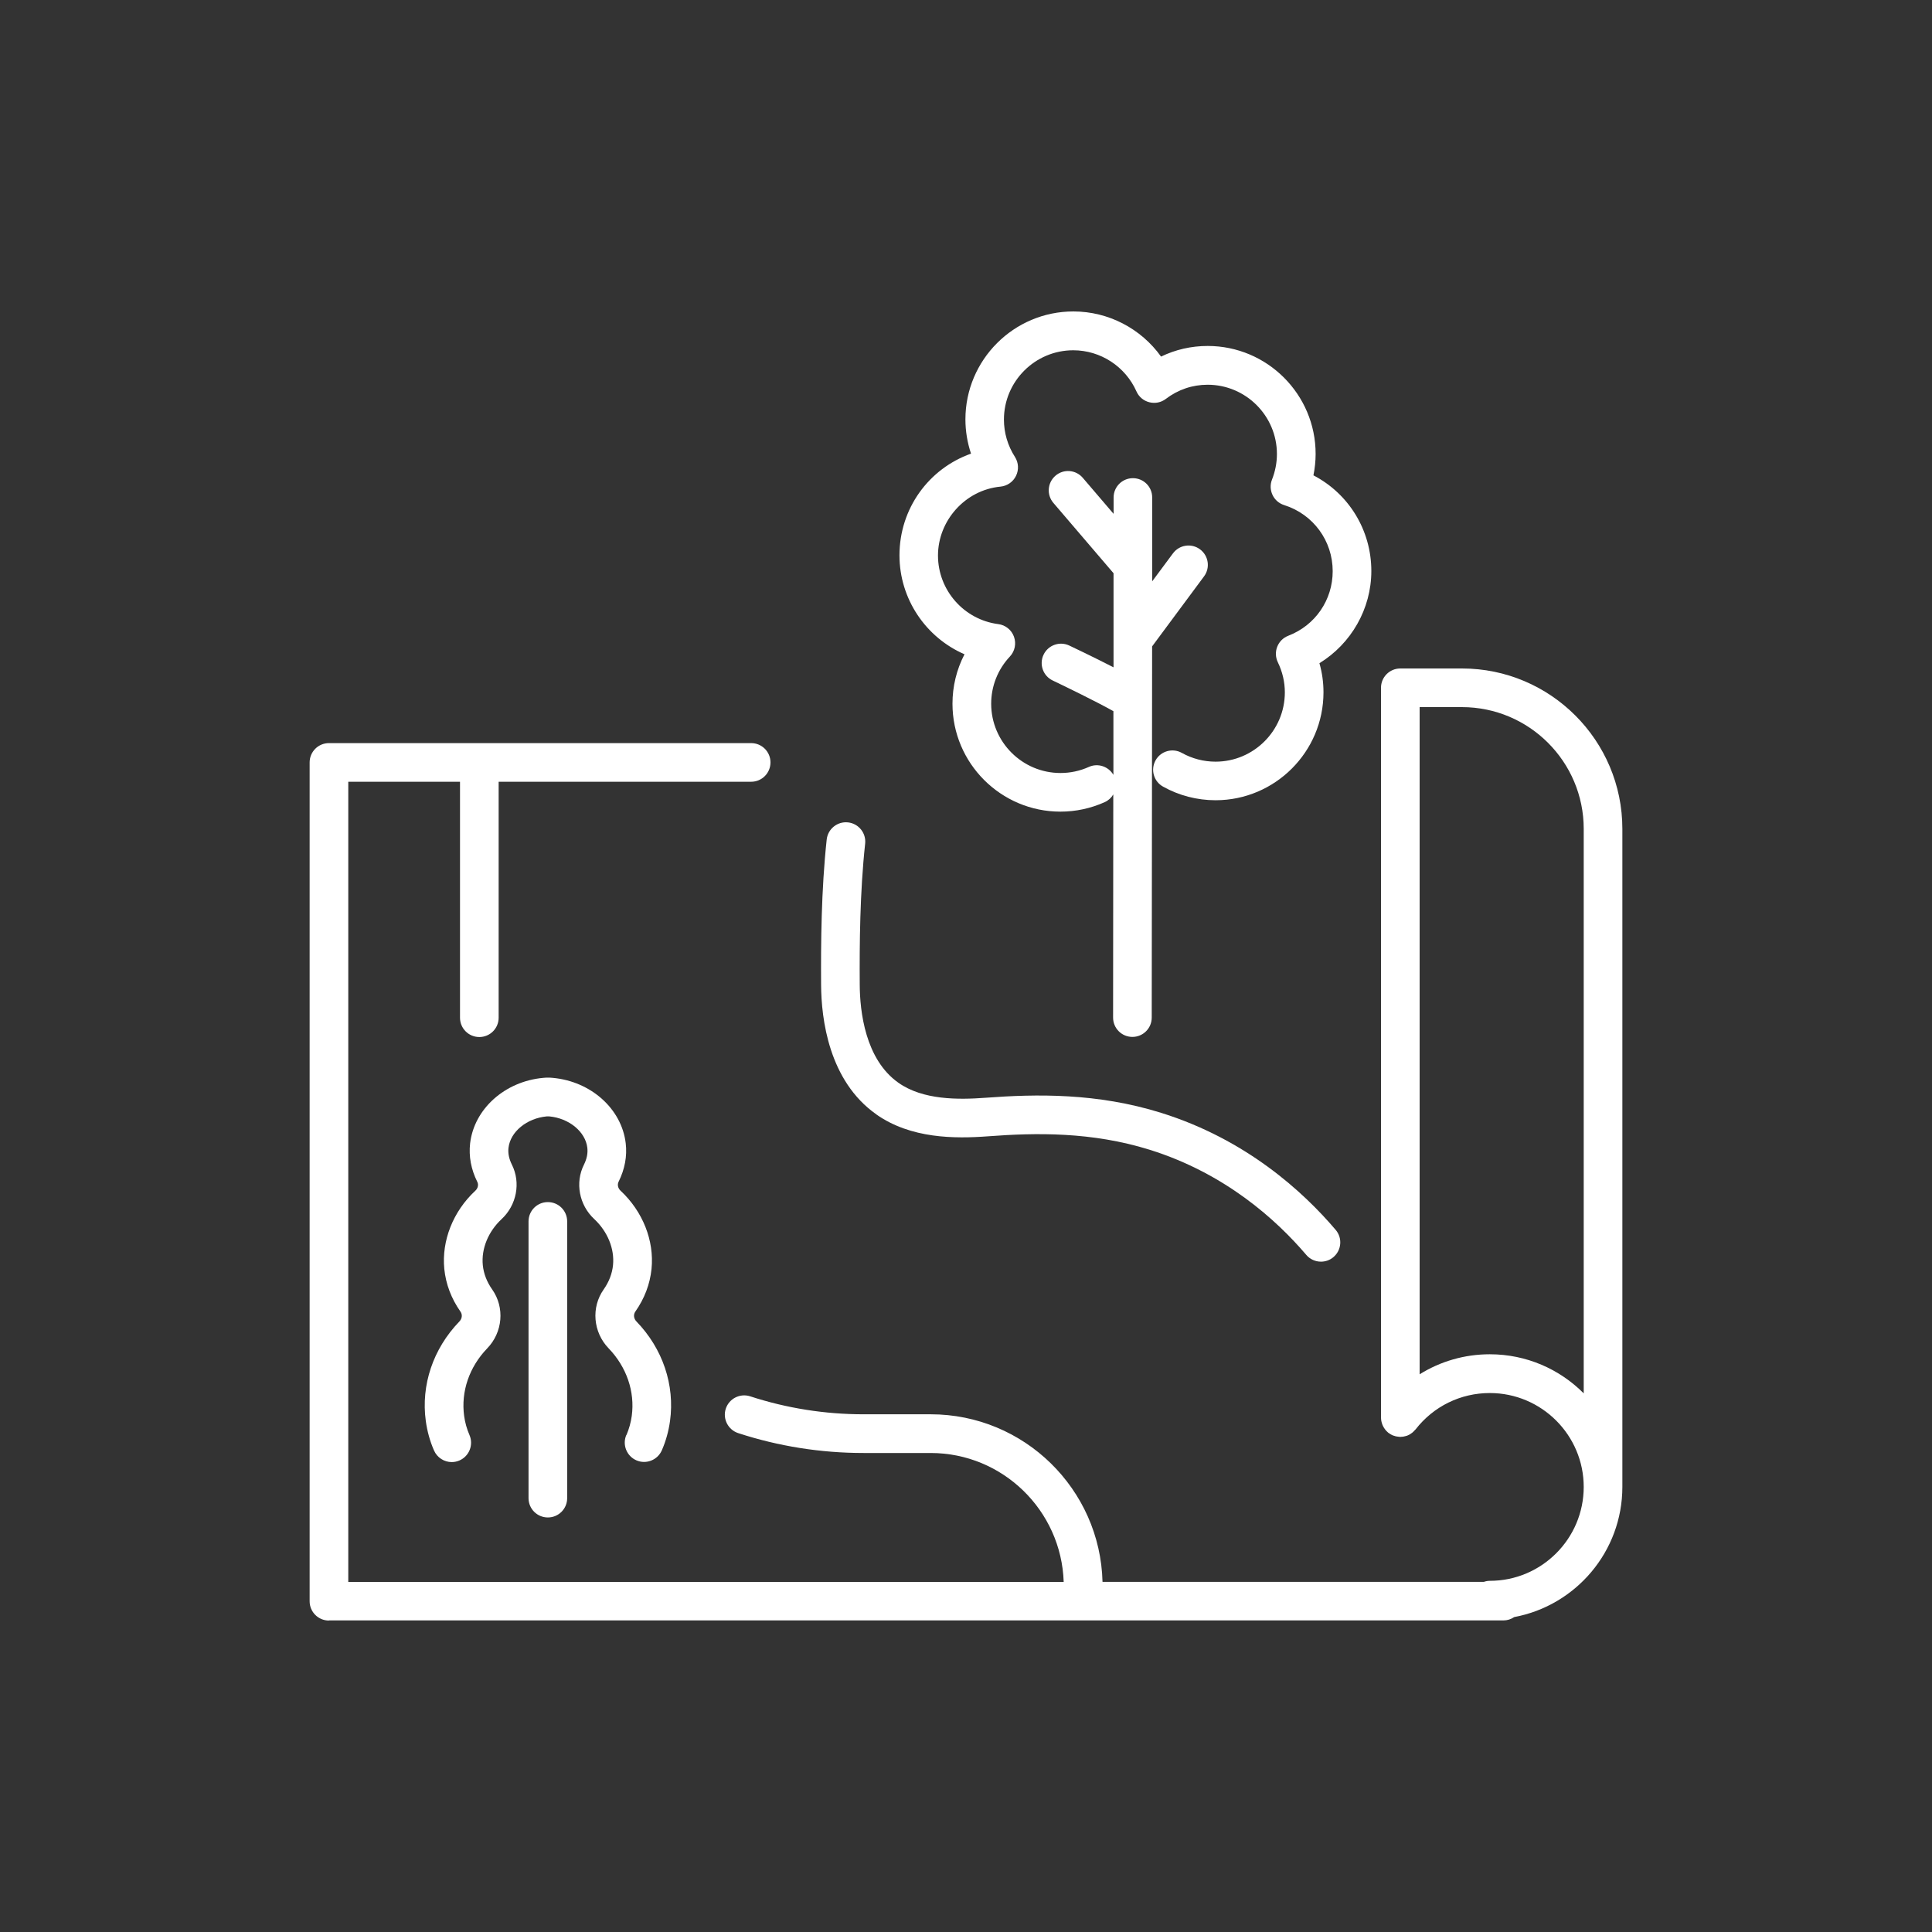
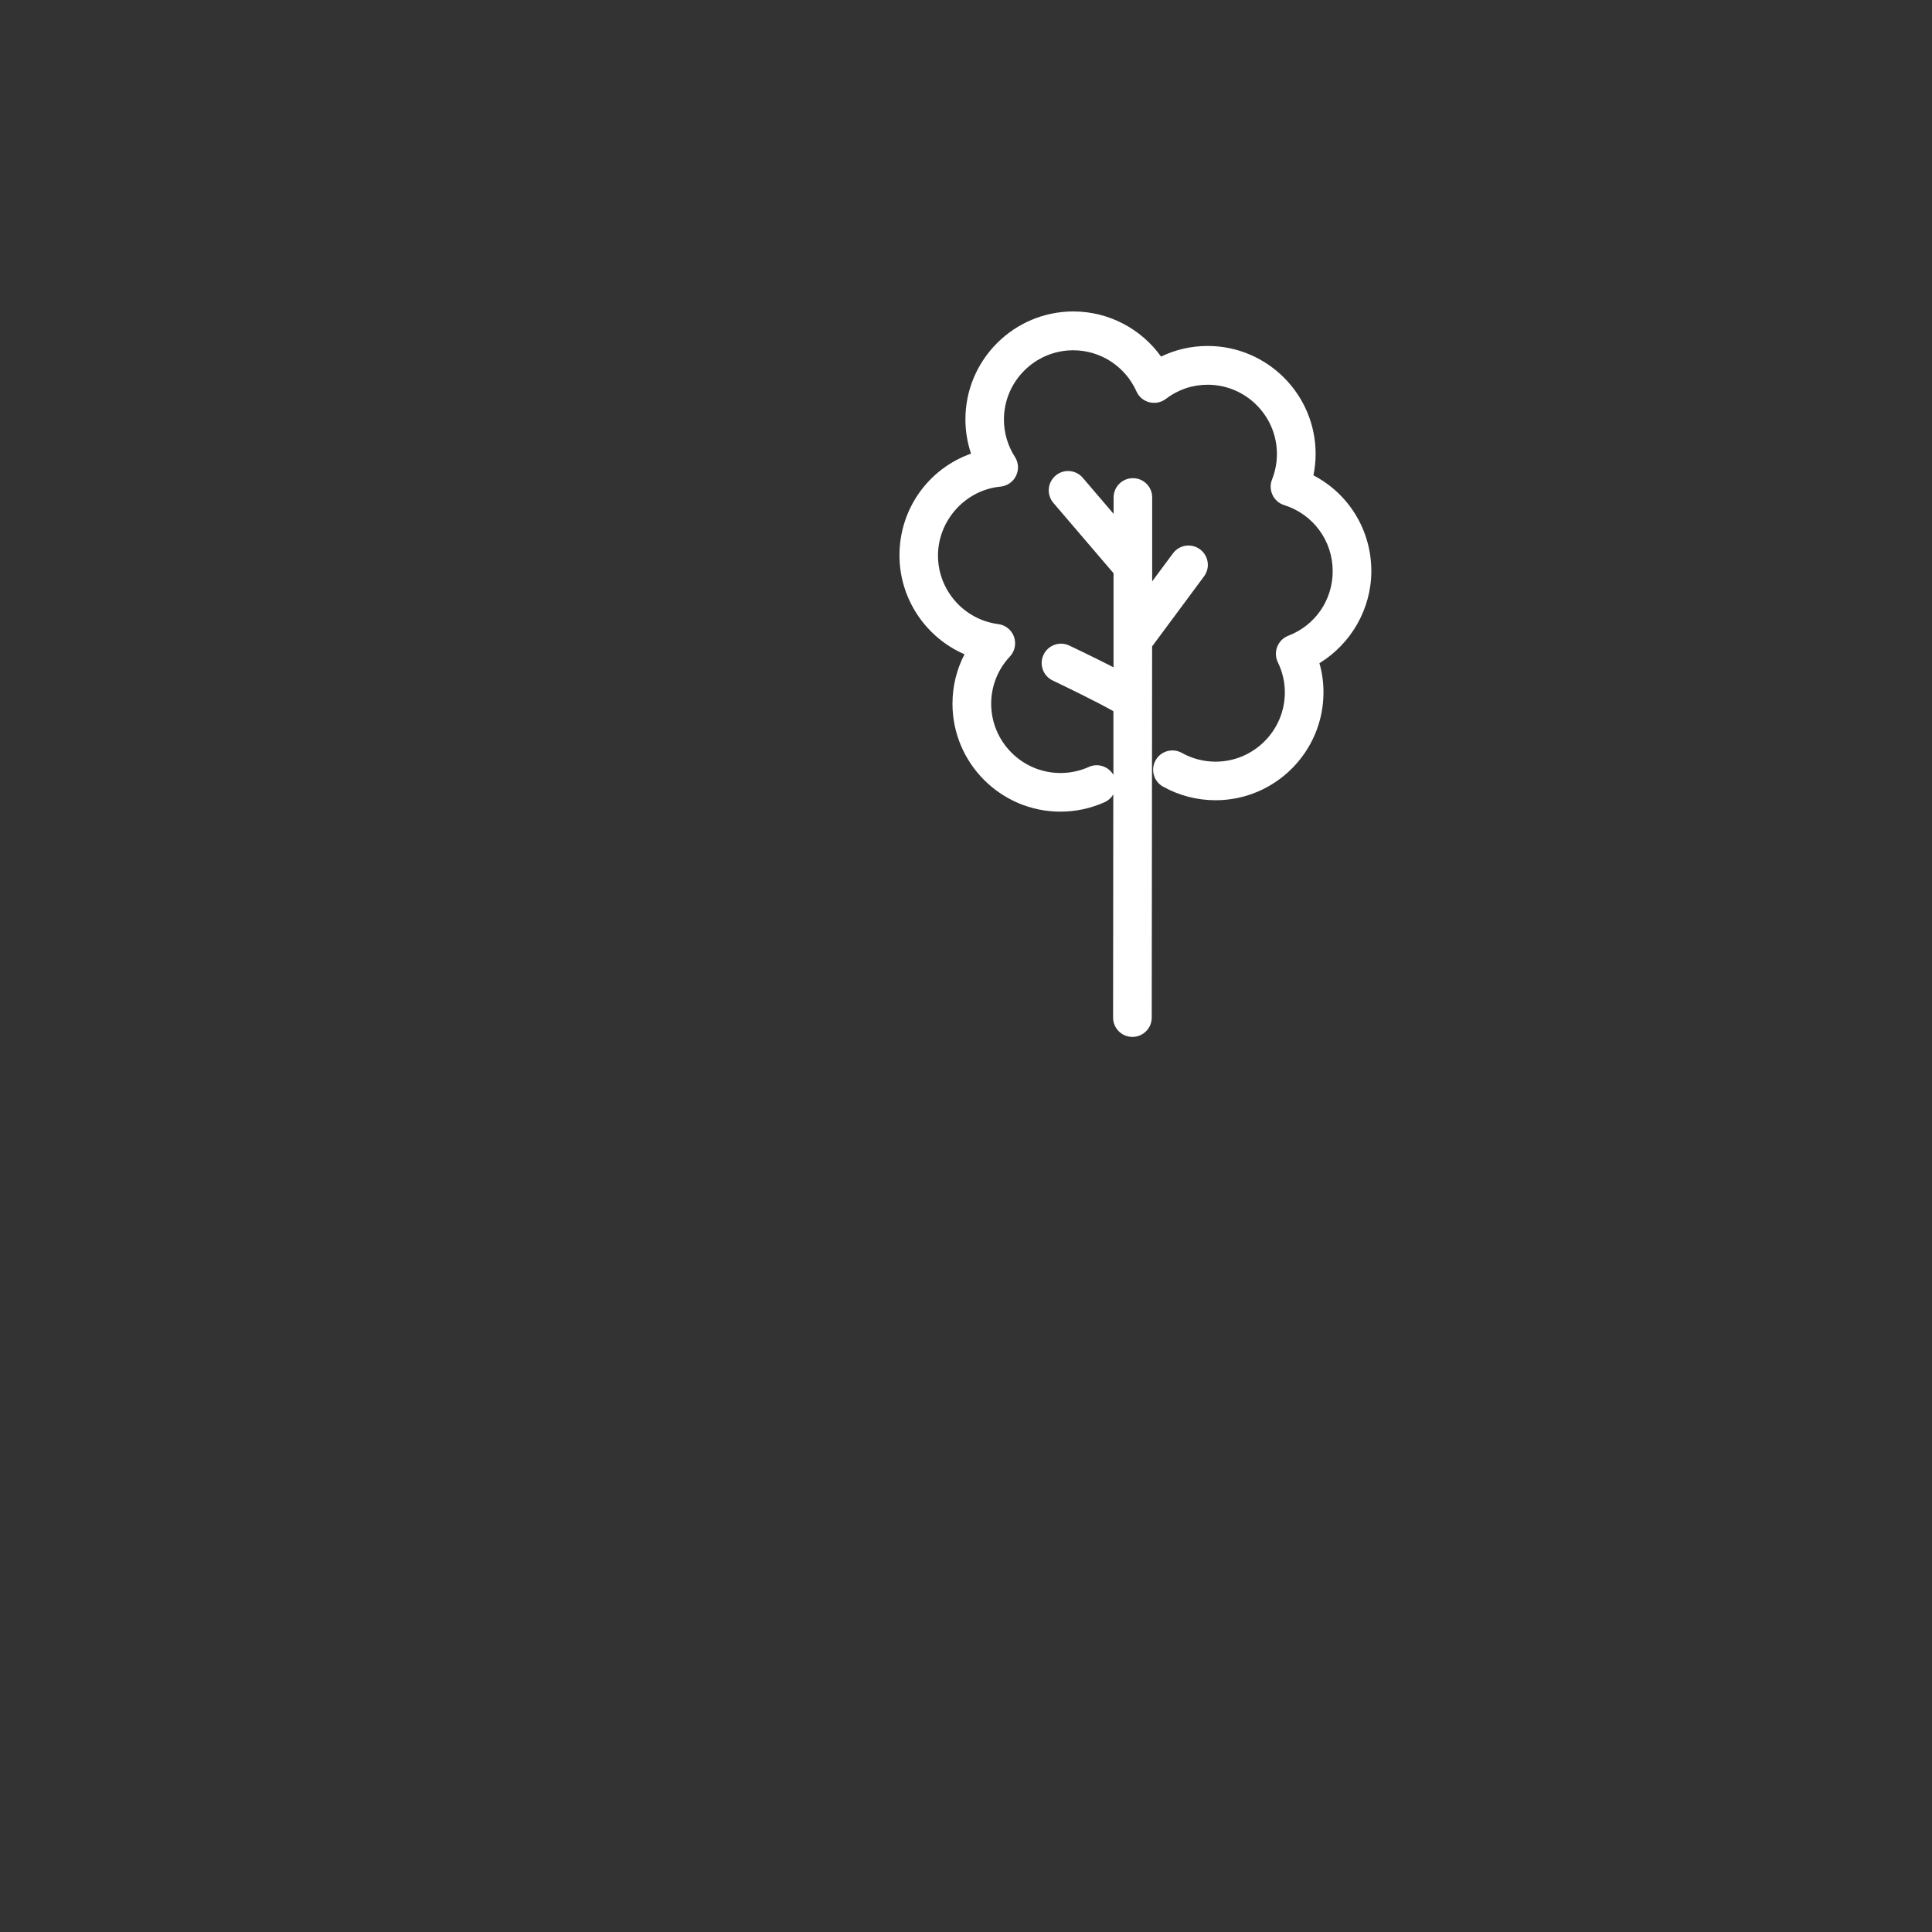
<svg xmlns="http://www.w3.org/2000/svg" id="_ëÎÓÈ_2" viewBox="0 0 300 300">
  <rect x="0" y="0" width="300" height="300" fill="#333333" stroke="none" />
  <defs>
    <style>.cls-1{fill:#fff;}</style>
  </defs>
-   <path class="cls-1" d="M51.08,251.62h182.35c.63,0,1.21-.19,1.69-.52,9.55-1.78,16.8-10.16,16.8-20.22,0,0,0,0,0,0v-102.17c0-13.74-11.17-24.91-24.91-24.91h-9.57c-1.66,0-3,1.34-3,3v113.31s.01.08.01.13c0,.13.02.26.04.39.01.08.03.15.05.22.03.11.06.22.1.33.03.08.06.15.1.23.05.1.1.19.16.29.05.08.1.15.15.22.06.08.12.16.19.24.07.08.15.14.22.21.04.04.08.08.13.12.03.02.05.03.08.05.09.07.19.12.28.18.07.04.15.09.22.12.1.05.2.08.31.11.08.03.16.06.25.08.1.02.21.04.32.05.09.01.18.02.27.03.04,0,.08.01.12.01.07,0,.14-.02.21-.02.08,0,.17-.01.25-.02.12-.02.23-.05.35-.08.07-.02.14-.04.21-.06.12-.04.23-.09.34-.15.06-.03.12-.06.18-.1.11-.07.21-.14.31-.22.05-.04.1-.08.15-.13.1-.09.2-.19.29-.3.02-.03.05-.05.08-.08,2.79-3.59,6.99-5.65,11.53-5.65,8.04,0,14.58,6.54,14.58,14.58s-6.54,14.58-14.58,14.58c-.32,0-.63.06-.92.16h-59.22c-.36-14.41-12.18-26.02-26.68-26.02h-10.41c-6.02,0-11.95-.94-17.62-2.79-1.58-.51-3.27.35-3.79,1.92-.51,1.58.35,3.27,1.92,3.79,6.27,2.05,12.83,3.09,19.48,3.09h10.41c11.18,0,20.3,8.92,20.66,20.02H54.08v-124.25h17.35v36.64c0,1.66,1.34,3,3,3s3-1.34,3-3v-36.64h39.21c1.66,0,3-1.34,3-3s-1.34-3-3-3H51.08c-1.66,0-3,1.34-3,3v130.25c0,1.66,1.34,3,3,3ZM231.34,210.29c-3.93,0-7.68,1.1-10.9,3.11v-103.6h6.57c10.43,0,18.91,8.48,18.91,18.91v87.65c-3.73-3.75-8.89-6.07-14.58-6.07Z" />
-   <path class="cls-1" d="M136.08,173.05c5.35,3.76,12.12,3.79,17.41,3.39,7.32-.55,16.03-.72,25.05,2.1,11.73,3.67,19.68,10.9,24.29,16.31.59.7,1.44,1.06,2.29,1.06.69,0,1.38-.23,1.94-.71,1.26-1.07,1.42-2.97.34-4.23-5.12-6.02-13.97-14.06-27.07-18.16-9.98-3.12-19.4-2.94-27.29-2.35-4.3.32-9.72.35-13.52-2.32-5.18-3.64-6-11.11-6.02-15.24-.04-6.23.02-14.36.84-21.89.18-1.65-1.01-3.13-2.66-3.31-1.64-.18-3.13,1.01-3.31,2.66-.85,7.84-.91,16.18-.87,22.57.03,5.28,1.19,14.92,8.58,20.11Z" />
  <path class="cls-1" d="M149.75,101.63c-1.21,2.34-1.85,4.95-1.85,7.64,0,9.24,7.52,16.76,16.76,16.76,2.39,0,4.7-.5,6.87-1.47.58-.26,1.04-.69,1.34-1.2l-.03,34.65c0,1.66,1.34,3,3,3h0c1.66,0,3-1.34,3-3l.06-57.64,8.06-10.87c.99-1.33.71-3.21-.62-4.2-1.33-.99-3.21-.71-4.2.62l-3.23,4.35v-13.02c.01-1.66-1.33-3-2.99-3h0c-1.66,0-3,1.34-3,3v2.54s-4.79-5.6-4.79-5.6c-1.08-1.26-2.97-1.41-4.23-.33-1.26,1.08-1.41,2.97-.33,4.23l9.34,10.92v14.61c-3.22-1.65-6.65-3.28-6.87-3.38-1.5-.71-3.29-.07-4,1.43-.71,1.5-.07,3.29,1.43,4,1.89.9,6.65,3.21,9.42,4.76v9.89c-.77-1.31-2.41-1.87-3.82-1.23-1.38.62-2.87.94-4.4.94-5.93,0-10.76-4.83-10.76-10.76,0-2.72,1.03-5.33,2.91-7.33.77-.82,1.01-2.01.63-3.07-.38-1.06-1.32-1.82-2.44-1.96-5.34-.69-9.36-5.27-9.36-10.65s4.18-10.17,9.71-10.7c1.04-.1,1.96-.74,2.41-1.68.46-.94.39-2.05-.17-2.93-1.12-1.74-1.71-3.75-1.71-5.8,0-5.93,4.83-10.76,10.76-10.76,4.24,0,8.09,2.51,9.82,6.39.37.84,1.11,1.46,2,1.68.89.23,1.83.04,2.56-.52,1.89-1.44,4.13-2.2,6.49-2.2,5.93,0,10.76,4.83,10.76,10.76,0,1.35-.26,2.68-.76,3.96-.31.77-.28,1.64.08,2.4s1.01,1.32,1.81,1.57c4.5,1.42,7.53,5.54,7.53,10.26,0,4.48-2.71,8.42-6.9,10.03-.78.3-1.41.92-1.71,1.7-.31.78-.27,1.66.09,2.41.72,1.49,1.09,3.06,1.09,4.68,0,5.93-4.83,10.76-10.76,10.76-1.83,0-3.64-.47-5.23-1.36-1.45-.81-3.28-.29-4.08,1.15-.81,1.45-.29,3.28,1.15,4.08,2.48,1.39,5.3,2.12,8.16,2.12,9.24,0,16.76-7.52,16.76-16.76,0-1.54-.21-3.05-.63-4.52,4.92-3.01,8.06-8.44,8.06-14.31,0-6.35-3.51-12.01-8.99-14.86.22-1.09.34-2.21.34-3.33,0-9.24-7.52-16.76-16.76-16.76-2.54,0-5,.56-7.24,1.65-3.11-4.34-8.16-7.01-13.62-7.01-9.24,0-16.76,7.52-16.76,16.76,0,1.82.3,3.61.87,5.32-6.55,2.32-11.11,8.52-11.11,15.79,0,6.8,4.12,12.78,10.11,15.37Z" />
-   <path class="cls-1" d="M97.26,222.81c-.66,1.52.04,3.29,1.56,3.95,1.52.66,3.29-.04,3.95-1.56.63-1.44,1.05-2.97,1.27-4.54.77-5.6-1.13-11.24-5.21-15.46-.43-.44-.5-1.07-.18-1.53,1.43-2.04,2.28-4.27,2.52-6.64.44-4.39-1.36-8.92-4.81-12.14-.4-.37-.53-.93-.31-1.38.97-1.96,1.35-3.98,1.11-5.99-.63-5.34-5.4-9.61-11.33-10.15-.5-.05-1-.05-1.48,0-5.95.54-10.72,4.81-11.35,10.16-.23,2.02.14,4.04,1.12,6,.22.43.09,1-.32,1.37-3.45,3.21-5.24,7.75-4.81,12.14.24,2.36,1.08,4.59,2.52,6.64.32.46.25,1.08-.18,1.52-4.08,4.23-5.98,9.86-5.21,15.47.22,1.58.64,3.11,1.27,4.55.49,1.13,1.6,1.81,2.75,1.81.4,0,.81-.08,1.2-.25,1.52-.66,2.22-2.43,1.56-3.95-.41-.94-.69-1.94-.83-2.97-.51-3.77.79-7.59,3.58-10.48,2.42-2.5,2.75-6.35.78-9.15-.84-1.19-1.33-2.47-1.46-3.78-.25-2.54.84-5.21,2.92-7.15,2.34-2.18,3-5.65,1.6-8.45-.45-.9-.63-1.78-.53-2.62.29-2.5,2.84-4.59,5.95-4.88.11-.01.23-.01.36,0,3.09.28,5.64,2.38,5.93,4.87.1.85-.07,1.71-.52,2.62-1.41,2.8-.75,6.28,1.59,8.45,2.08,1.94,3.17,4.62,2.92,7.15-.13,1.32-.62,2.6-1.45,3.78-1.97,2.79-1.65,6.64.77,9.15,2.79,2.9,4.1,6.72,3.59,10.49-.14,1.03-.42,2.02-.82,2.96Z" />
-   <path class="cls-1" d="M82.07,189.66v42.97c0,1.66,1.34,3,3,3s3-1.34,3-3v-42.97c0-1.66-1.34-3-3-3s-3,1.34-3,3Z" />
</svg>